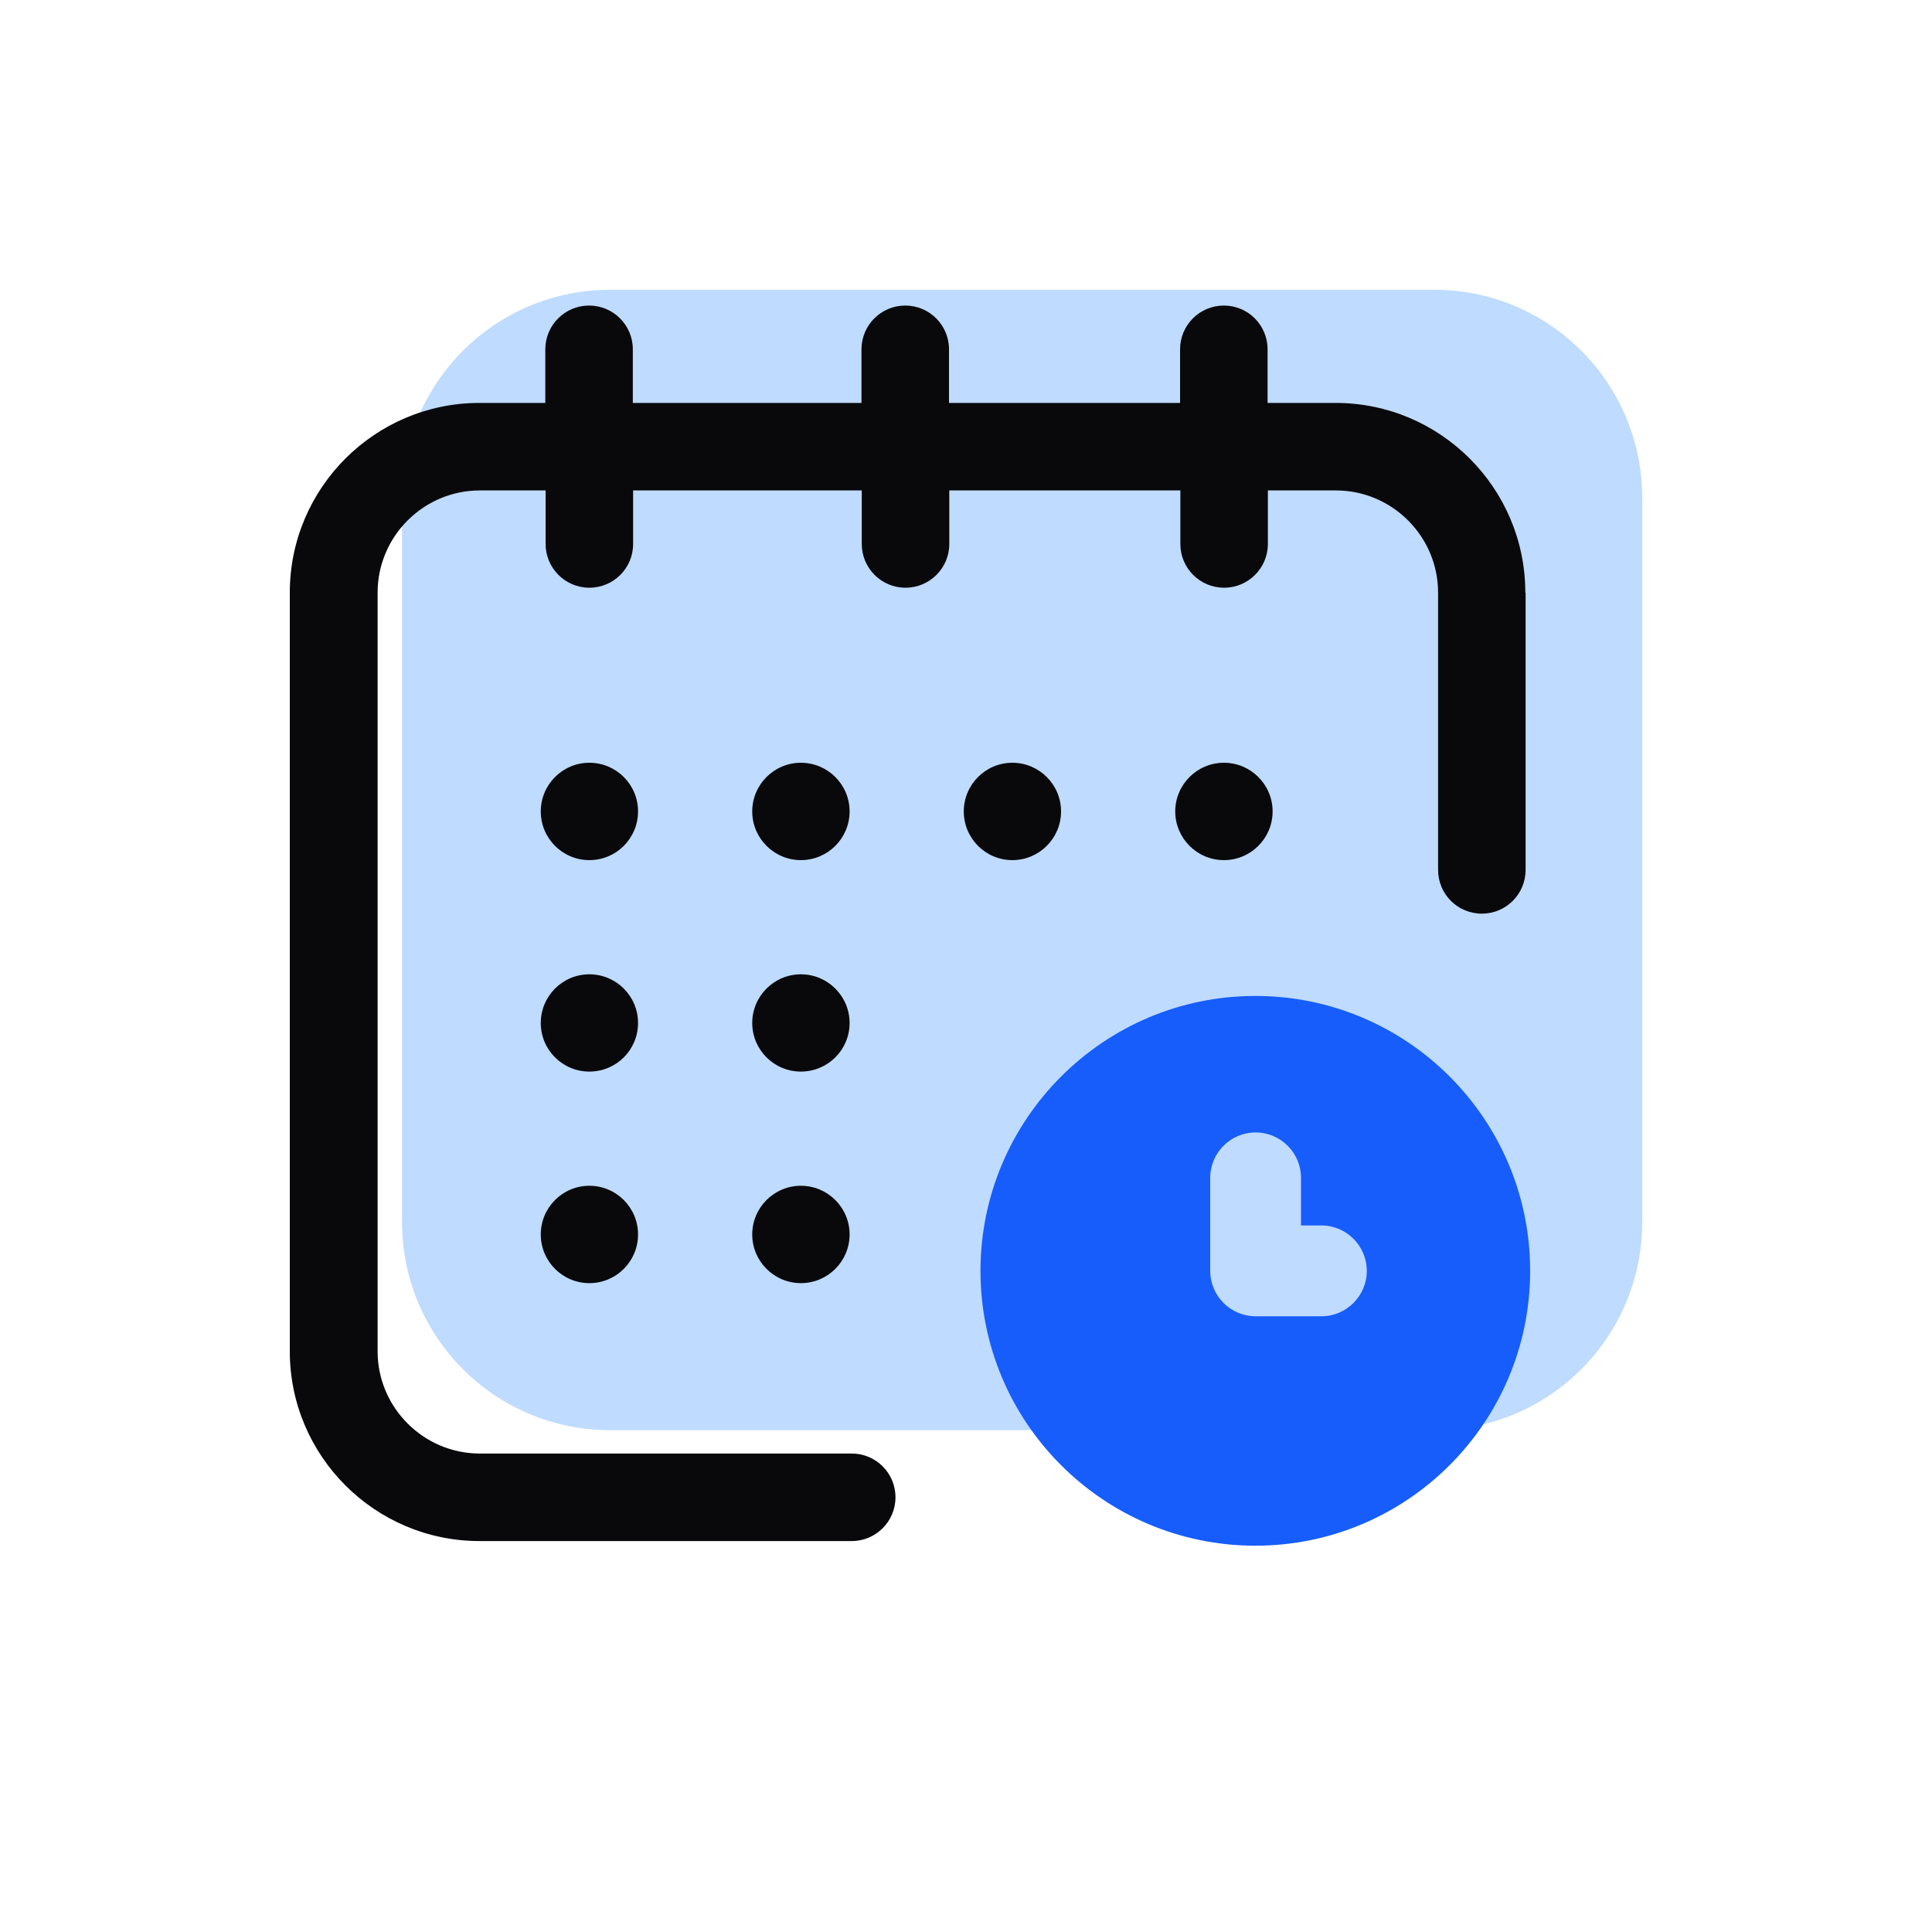
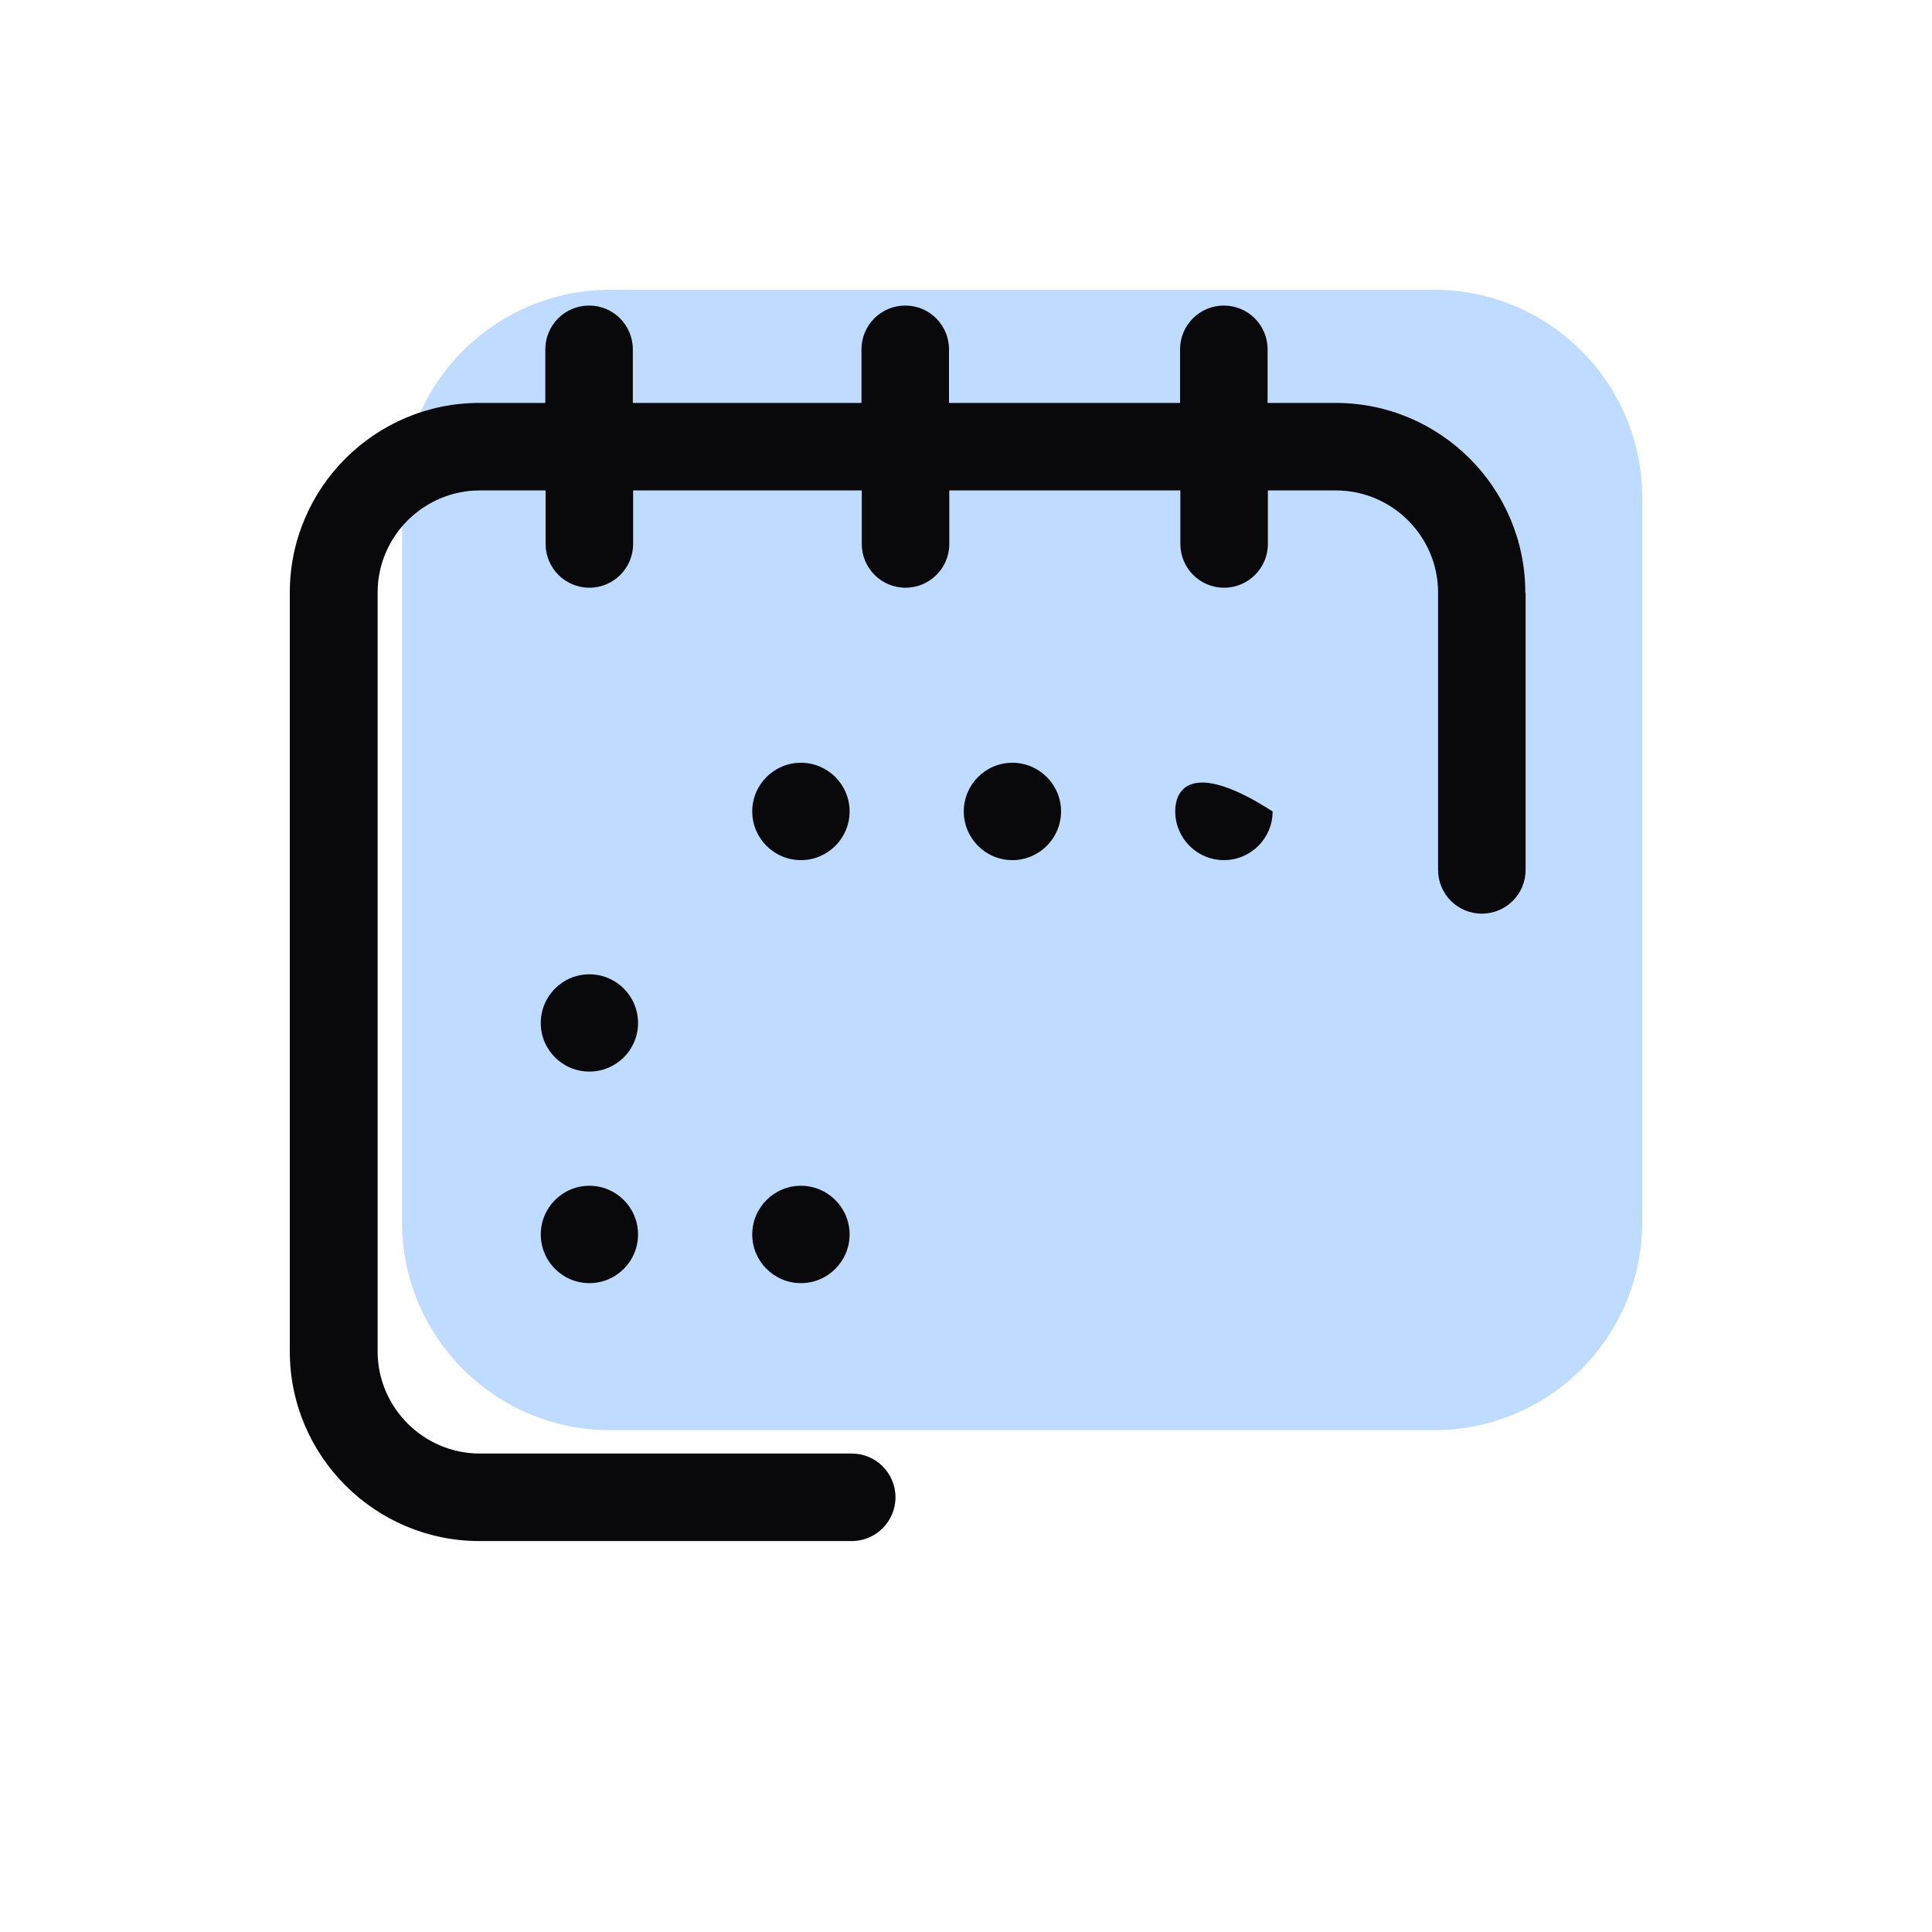
<svg xmlns="http://www.w3.org/2000/svg" width="20" height="20" viewBox="0 0 20 20" fill="none">
  <path d="M14.847 3H6.315C5.126 3 4.162 3.964 4.162 5.153V12.652C4.162 13.841 5.126 14.805 6.315 14.805H14.847C16.036 14.805 17 13.841 17 12.652V5.153C17 3.964 16.036 3 14.847 3Z" fill="#BFDBFF" />
-   <path d="M12.67 8.904C12.948 8.904 13.174 8.678 13.174 8.4C13.174 8.122 12.948 7.896 12.67 7.896C12.392 7.896 12.166 8.122 12.166 8.4C12.166 8.678 12.392 8.904 12.67 8.904Z" fill="#09090B" />
+   <path d="M12.67 8.904C12.948 8.904 13.174 8.678 13.174 8.4C12.392 7.896 12.166 8.122 12.166 8.4C12.166 8.678 12.392 8.904 12.67 8.904Z" fill="#09090B" />
  <path d="M15.79 6.135C15.79 5.051 14.909 4.171 13.826 4.171H13.122V3.616C13.122 3.366 12.92 3.163 12.669 3.163C12.419 3.163 12.216 3.366 12.216 3.616V4.171H9.824V3.616C9.824 3.366 9.622 3.163 9.371 3.163C9.121 3.163 8.918 3.366 8.918 3.616V4.171H6.551V3.616C6.551 3.366 6.349 3.163 6.098 3.163C5.848 3.163 5.645 3.366 5.645 3.616V4.171H4.964C3.881 4.171 3 5.051 3 6.135V13.989C3 15.072 3.881 15.953 4.964 15.953H8.817C9.067 15.953 9.27 15.75 9.27 15.5C9.27 15.249 9.067 15.047 8.817 15.047H4.967C4.385 15.047 3.909 14.571 3.909 13.989V6.135C3.909 5.552 4.385 5.077 4.967 5.077H5.648V5.631C5.648 5.881 5.851 6.084 6.101 6.084C6.352 6.084 6.554 5.881 6.554 5.631V5.077H8.921V5.631C8.921 5.881 9.123 6.084 9.374 6.084C9.624 6.084 9.827 5.881 9.827 5.631V5.077H12.219V5.631C12.219 5.881 12.421 6.084 12.672 6.084C12.922 6.084 13.125 5.881 13.125 5.631V5.077H13.829C14.411 5.077 14.887 5.552 14.887 6.135V9.005C14.887 9.256 15.089 9.458 15.34 9.458C15.59 9.458 15.793 9.256 15.793 9.005V6.135H15.79Z" fill="#09090B" />
-   <path d="M12.995 10.31C11.428 10.31 10.15 11.585 10.15 13.156C10.15 14.726 11.425 16.001 12.995 16.001C14.566 16.001 15.84 14.726 15.84 13.156C15.84 11.585 14.566 10.31 12.995 10.31ZM13.679 13.626H12.998C12.739 13.626 12.528 13.415 12.528 13.156V12.193C12.528 11.934 12.739 11.723 12.998 11.723C13.257 11.723 13.468 11.934 13.468 12.193V12.686H13.679C13.938 12.686 14.149 12.897 14.149 13.156C14.149 13.415 13.938 13.626 13.679 13.626Z" fill="#165DFB" />
  <path d="M10.48 8.904C10.758 8.904 10.984 8.678 10.984 8.4C10.984 8.122 10.758 7.896 10.48 7.896C10.202 7.896 9.977 8.122 9.977 8.4C9.977 8.678 10.202 8.904 10.48 8.904Z" fill="#09090B" />
-   <path d="M8.291 11.093C8.569 11.093 8.795 10.868 8.795 10.59C8.795 10.312 8.569 10.086 8.291 10.086C8.013 10.086 7.787 10.312 7.787 10.59C7.787 10.868 8.013 11.093 8.291 11.093Z" fill="#09090B" />
-   <path d="M6.101 8.904C6.38 8.904 6.605 8.678 6.605 8.4C6.605 8.122 6.38 7.896 6.101 7.896C5.823 7.896 5.598 8.122 5.598 8.4C5.598 8.678 5.823 8.904 6.101 8.904Z" fill="#09090B" />
  <path d="M6.101 11.093C6.38 11.093 6.605 10.868 6.605 10.59C6.605 10.312 6.38 10.086 6.101 10.086C5.823 10.086 5.598 10.312 5.598 10.59C5.598 10.868 5.823 11.093 6.101 11.093Z" fill="#09090B" />
  <path d="M6.101 13.283C6.38 13.283 6.605 13.057 6.605 12.779C6.605 12.501 6.38 12.275 6.101 12.275C5.823 12.275 5.598 12.501 5.598 12.779C5.598 13.057 5.823 13.283 6.101 13.283Z" fill="#09090B" />
  <path d="M8.291 13.283C8.569 13.283 8.795 13.057 8.795 12.779C8.795 12.501 8.569 12.275 8.291 12.275C8.013 12.275 7.787 12.501 7.787 12.779C7.787 13.057 8.013 13.283 8.291 13.283Z" fill="#09090B" />
  <path d="M8.291 8.904C8.569 8.904 8.795 8.678 8.795 8.4C8.795 8.122 8.569 7.896 8.291 7.896C8.013 7.896 7.787 8.122 7.787 8.4C7.787 8.678 8.013 8.904 8.291 8.904Z" fill="#09090B" />
</svg>